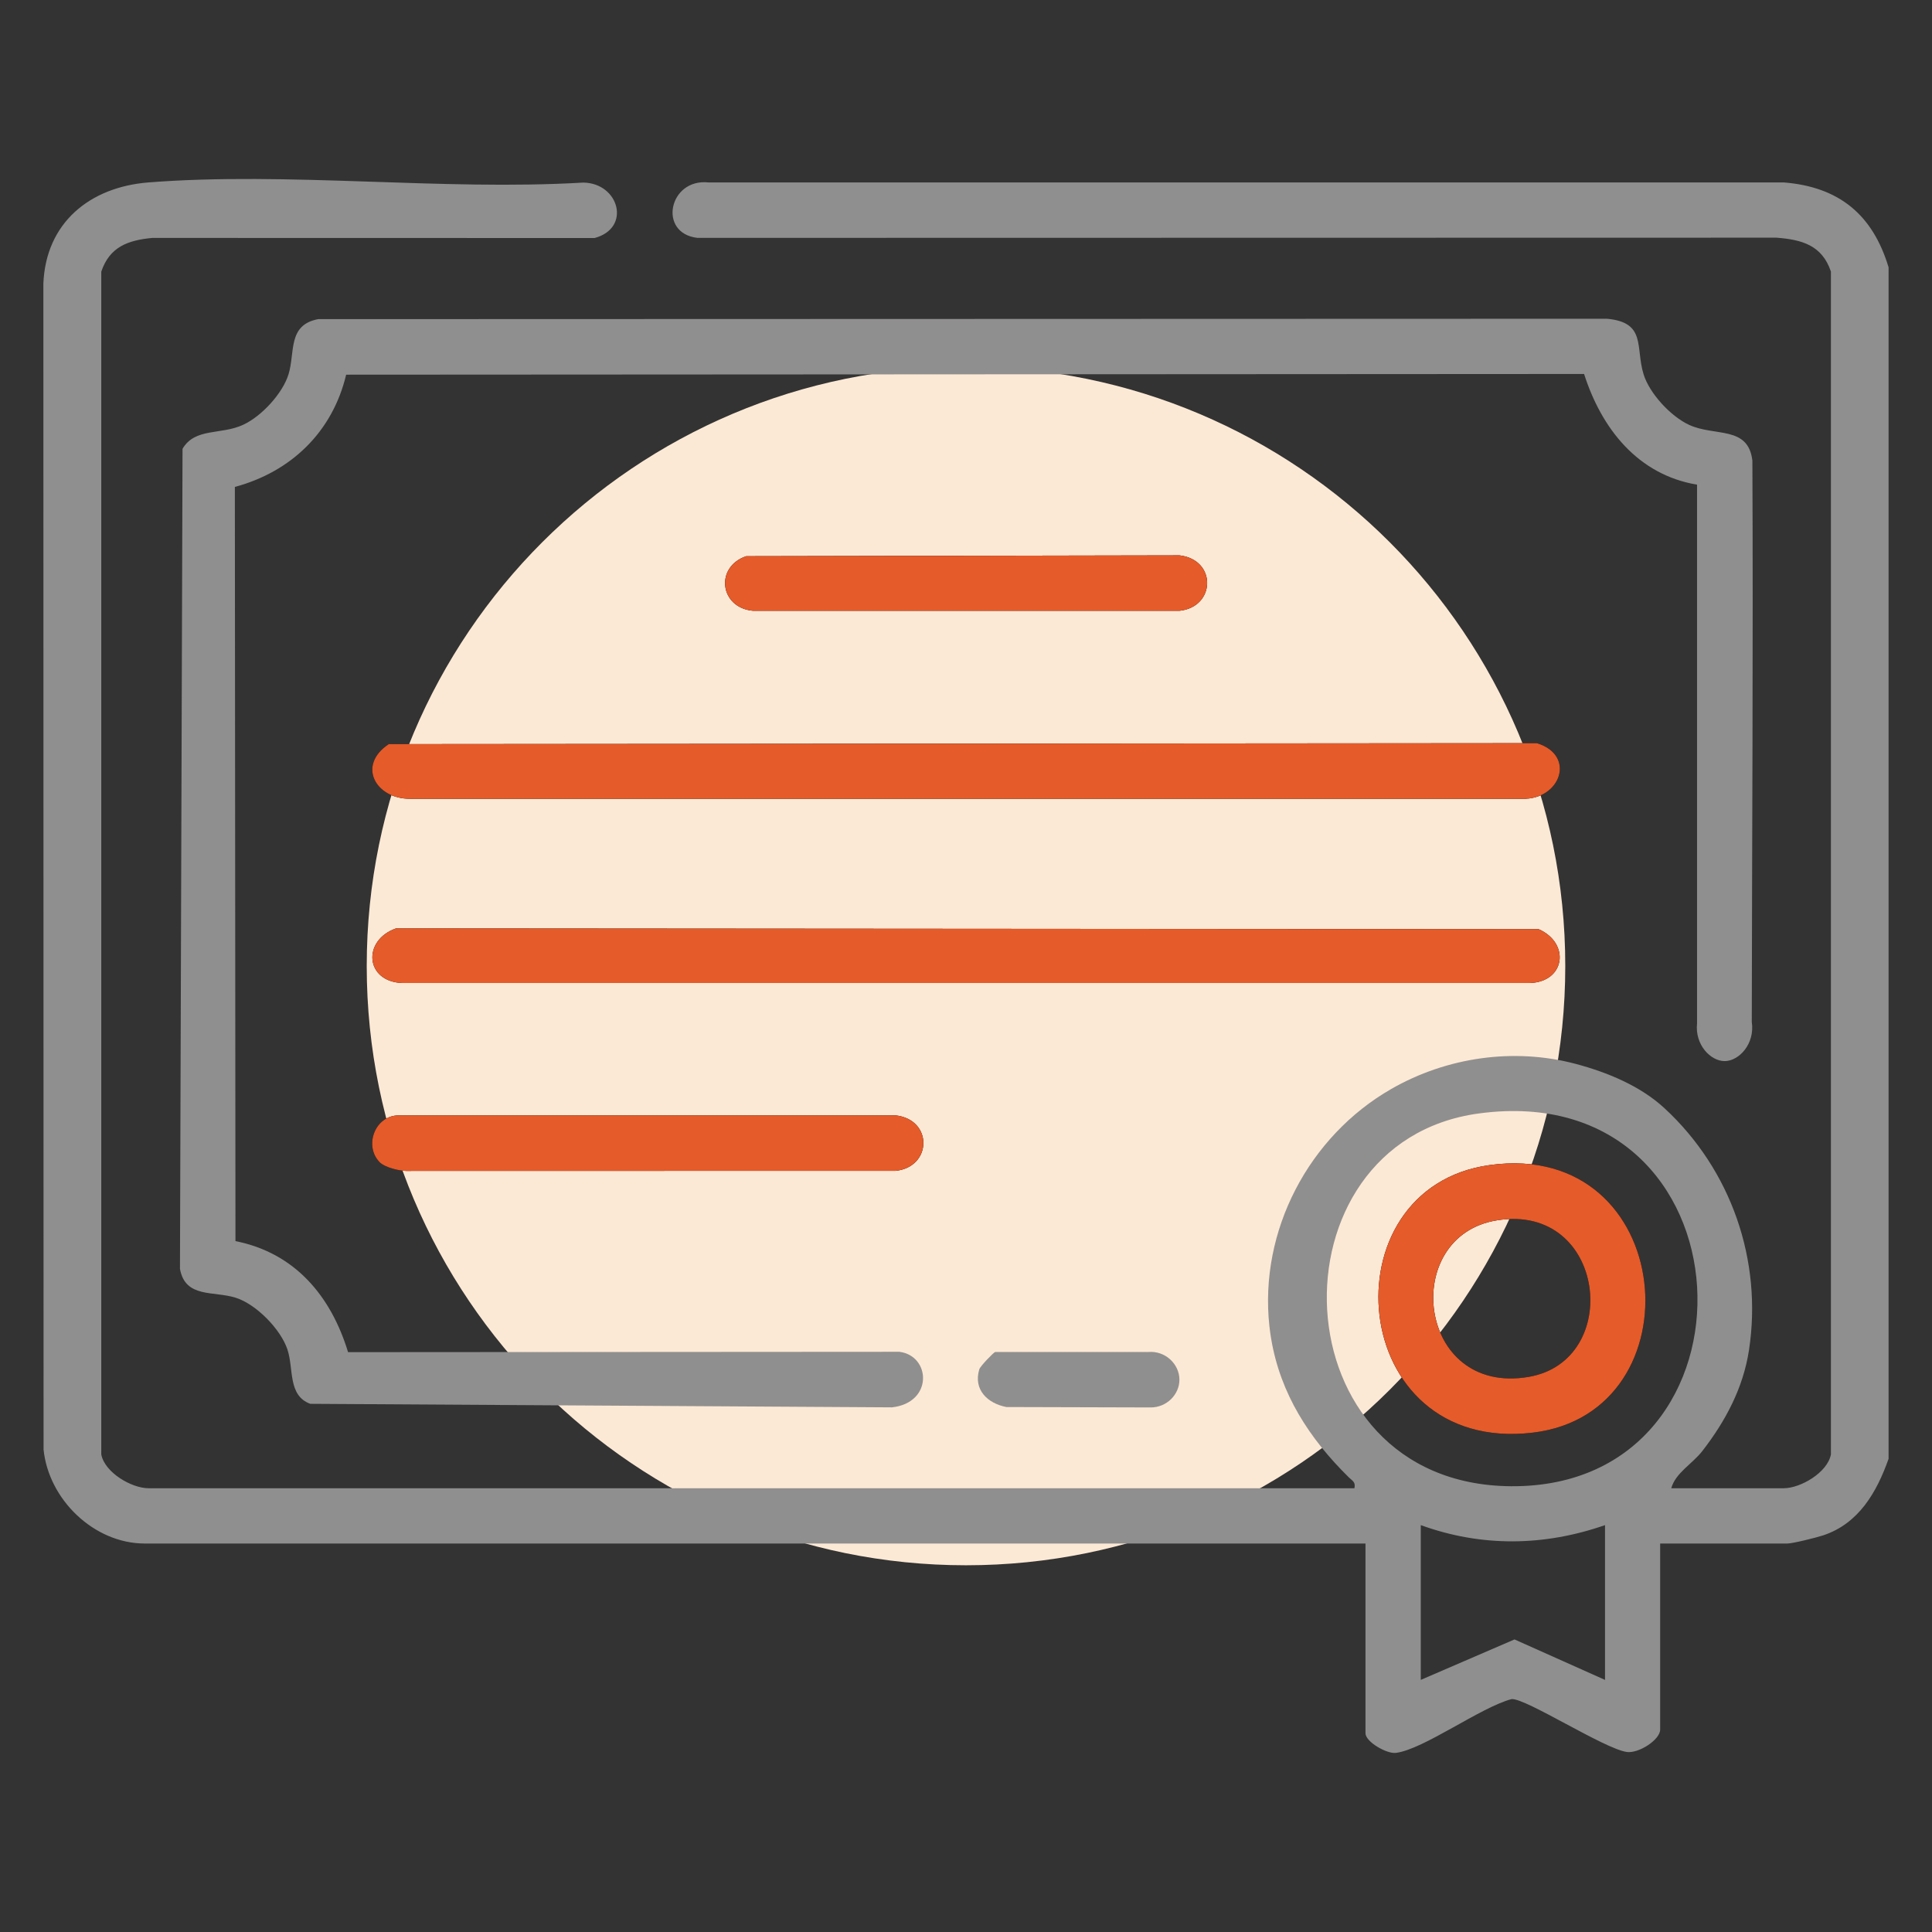
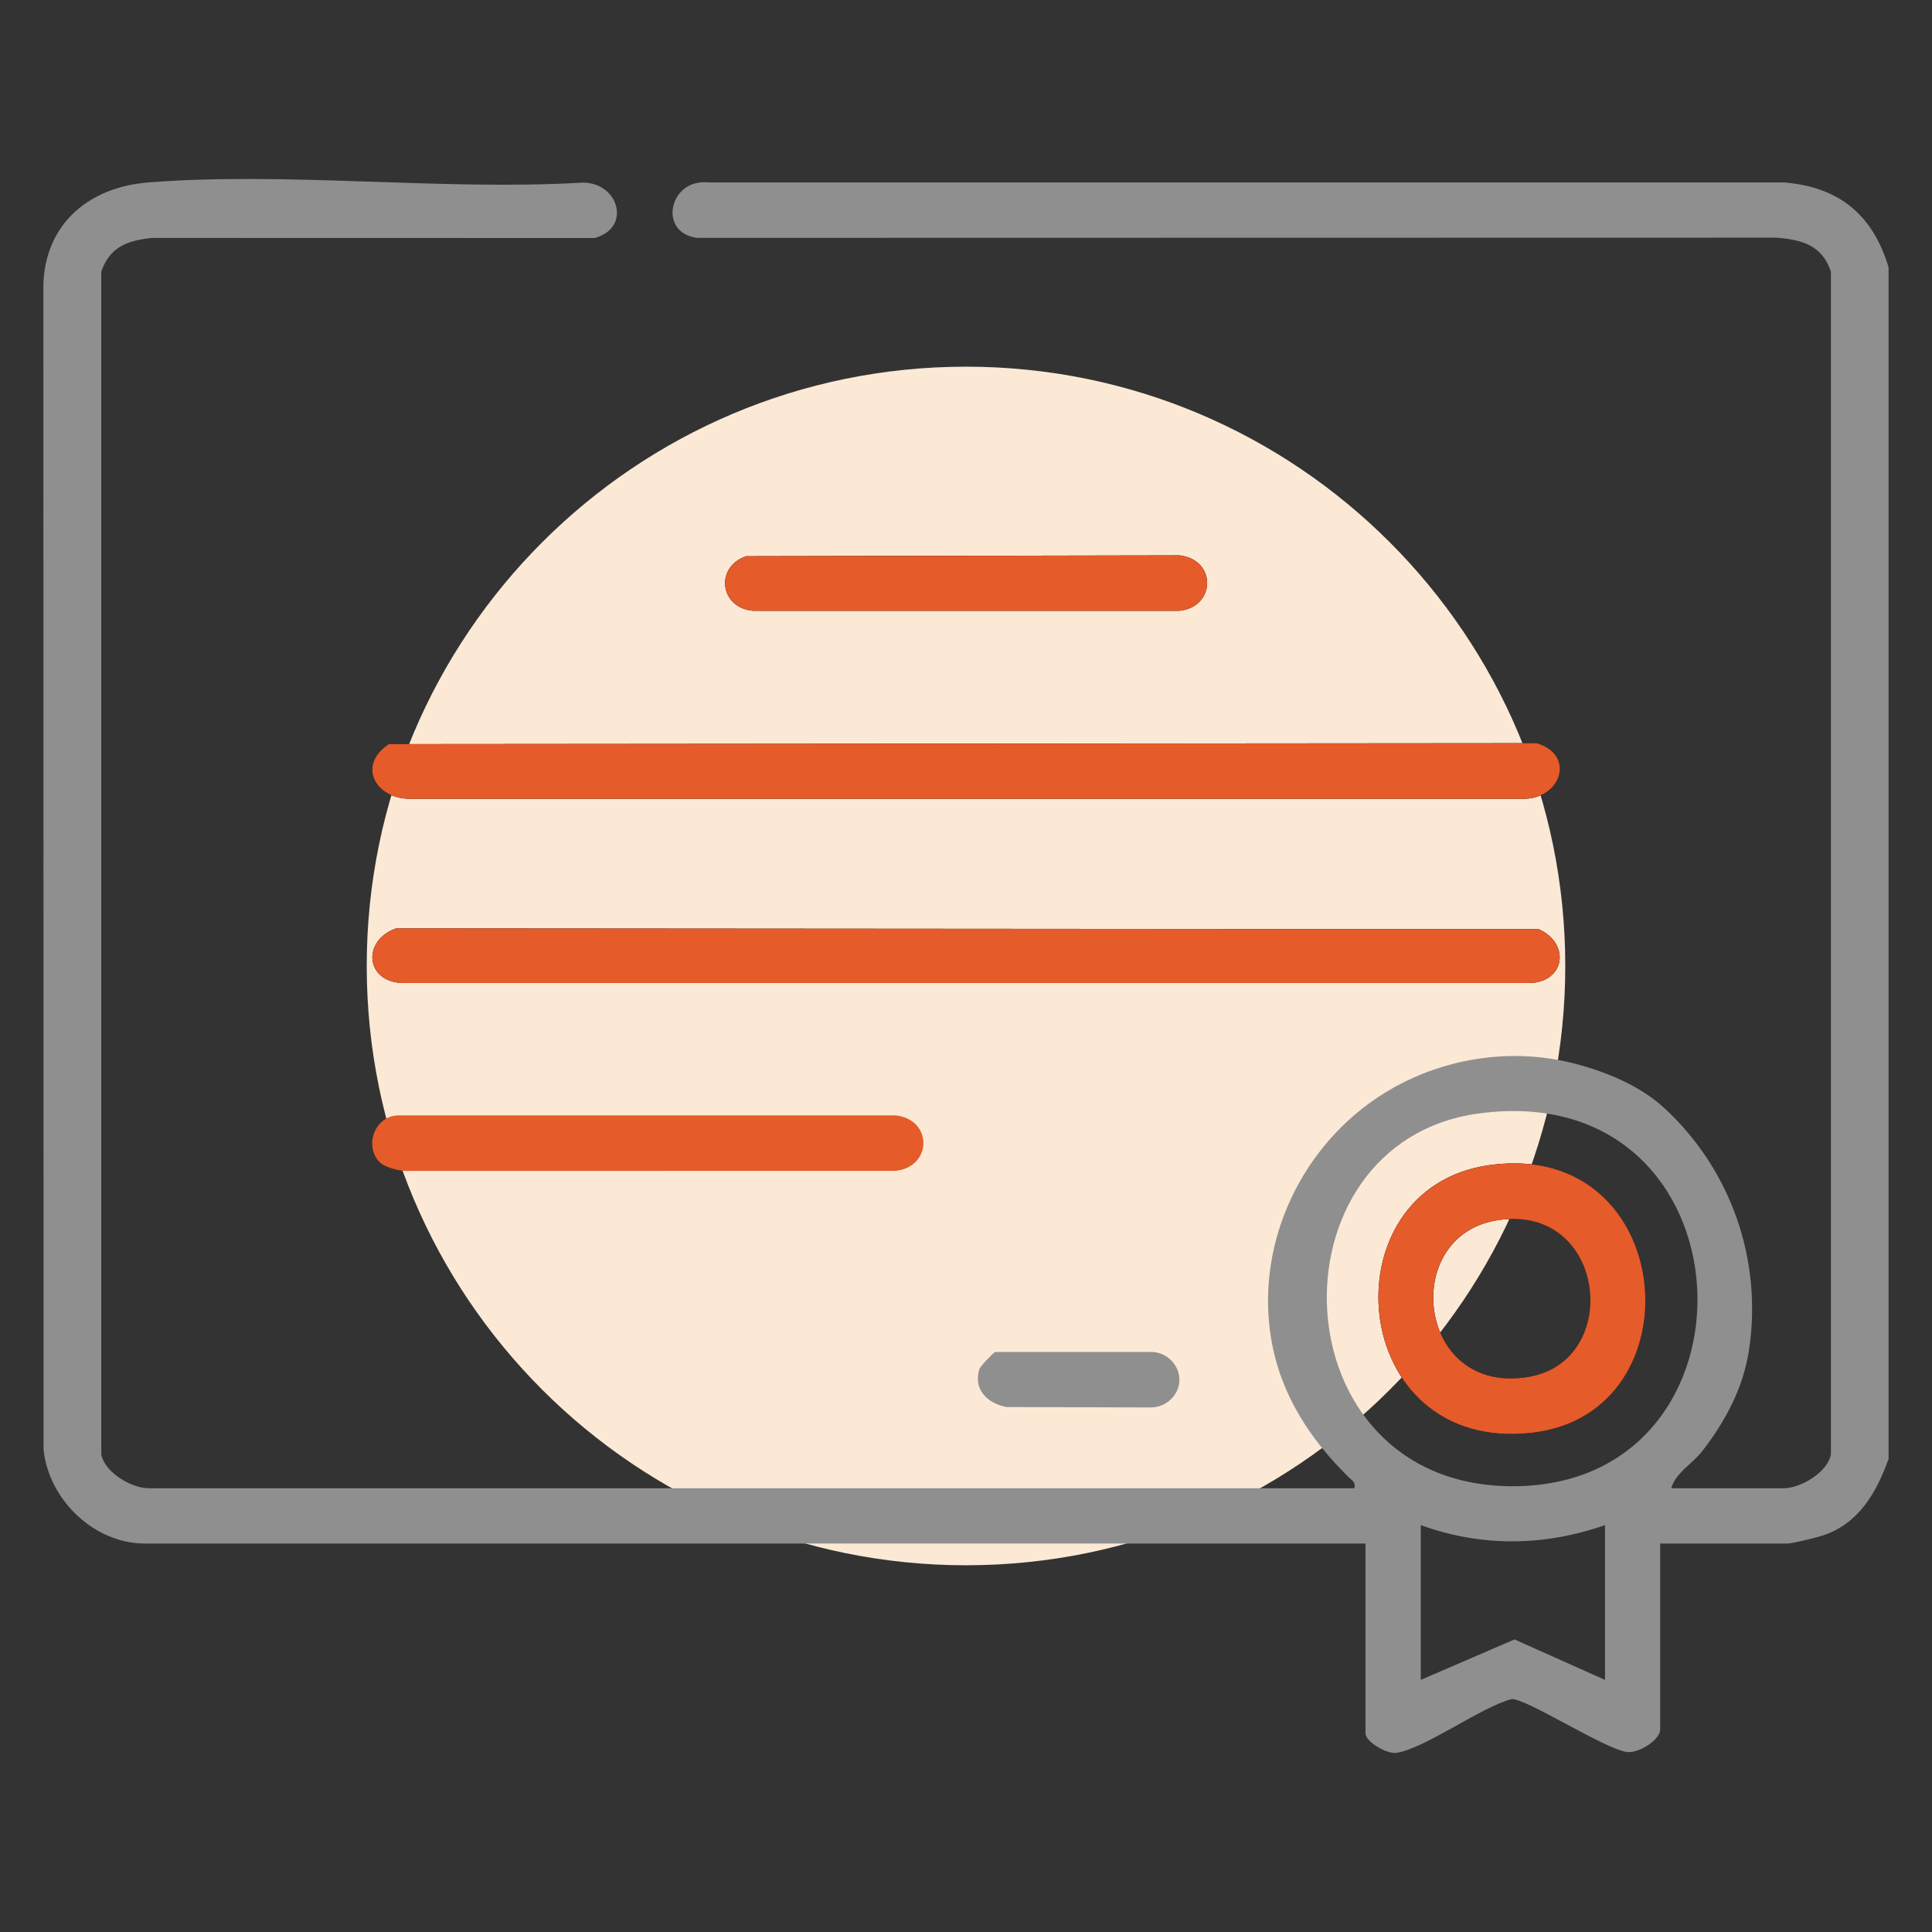
<svg xmlns="http://www.w3.org/2000/svg" id="Capa_1" data-name="Capa 1" viewBox="0 0 384 384">
  <rect x="0" y="0" width="384" height="384" fill="#333333" stroke="none" />
  <defs>
    <style> .cls-1 { fill: #e55b2a; } .cls-2 { fill: #fce9d5; } .cls-3 { fill: #908f8f; } </style>
  </defs>
  <path class="cls-2" d="M192,311.11c65.79,0,119.11-53.33,119.11-119.11s-53.33-119.12-119.11-119.12-119.11,53.33-119.11,119.12,53.33,119.11,119.11,119.11" />
  <path class="cls-3" d="M228.23,268.72h-30.43c-.23,0-2.96,2.79-3.16,3.45-1.22,4.05,1.66,6.78,5.4,7.49l28.65.08c3.18.02,5.73-2.55,5.73-5.51,0-3.13-2.84-5.81-6.19-5.51Z" />
  <path class="cls-3" d="M354.54,36.26h-213.74c-7.86-.83-10.11,10.11-2.18,11.02l214.46-.04c5.07.39,9.07,1.5,10.83,6.74v235.1c-.69,3.63-6.07,6.72-9.39,6.72h-22.34c.81-3.02,4.23-4.89,6.16-7.38,4.62-5.96,8.13-12.54,9.28-20.05,2.73-17.85-3.55-35.88-16.8-48.11-4.82-4.45-11.39-7.14-17.66-8.81-12.3-3.26-25.61-1.33-36.62,4.98-16.42,9.41-26.31,28.23-24.24,47.13.09.83.2,1.65.34,2.47,1.83,11.02,7.61,19.9,15.44,27.6.71.7,1.4.92,1.12,2.17H29.52c-3.33,0-8.7-3.09-9.39-6.72V53.99c1.66-4.92,5.28-6.24,10.14-6.7l87.9.02c7.34-1.95,4.91-10.91-2.23-11.02-28.07,1.66-58.67-2.21-86.44-.03-11.63.92-20.4,8-20.88,20.13l.04,231.72c1,9.9,9.99,18.68,20.13,18.68h242.61v37.71c0,1.69,4.21,4.13,6.04,3.9,5.48-.67,16.88-9.09,23-10.69,2.77-.24,18.47,9.91,22.91,10.51,2.39.32,6.62-2.44,6.62-4.45v-36.98h25.26c1.09,0,5.79-1.18,7.16-1.63,7.08-2.36,10.64-8.6,12.98-15.21V53.13c-3.15-10.46-9.84-16-20.84-16.87ZM319,333.89l-17.98-8.04-18.63,8.04v-30.76c12.08,4.38,24.5,4.22,36.62,0v30.76ZM300.32,295.4c-46.68-.33-48.61-68.38-6.4-74.09,55.19-7.46,58.38,74.46,6.4,74.09Z" />
-   <path class="cls-3" d="M178.8,268.68l-109.62.07c-3.38-11.11-10.53-19.72-22.38-22.07l-.12-149.9c11.19-3.01,19.42-10.95,22.12-22.31l246.05-.14c3.47,10.86,10.68,20.03,22.45,22v107.08c-.45,4.26,2.7,7.49,5.48,7.49,2.85,0,6.06-3.41,5.4-7.79.05-37.06.29-73.29.12-111.55-.82-7.03-7.49-4.73-12.63-7.14-3.63-1.7-7.82-6.22-9-10.04-1.65-5.38.6-10.31-7.28-11.03l-256.15.08c-6.11,1.14-4.56,6.62-5.89,10.95-1.17,3.82-5.36,8.35-9,10.04-4.43,2.07-9.56.53-12.07,4.78l-.51,163c1.08,5.88,6.68,4.33,11.1,5.74,4.08,1.3,8.9,6.24,10.25,10.25,1.3,3.85.04,9.17,4.55,10.83l115.62.7c8.24-.92,7.71-10.24,1.49-11.04Z" />
  <g>
    <g>
      <path d="M81.48,158.76h221.06c7.58.26,10.82-8.61,2.94-11.05l-228.21.19c-6.37,4.21-2.61,10.9,4.21,10.86Z" />
      <path d="M305.85,184.69l-227.12-.17c-6.77,2.35-6.18,10.63,1.27,10.86h224.01c7.1-.18,8.12-7.91,1.83-10.69Z" />
-       <path d="M178.04,221.69h-98.75c-4.8-.02-7.01,6.1-3.81,9.33.98.99,3.78,1.7,5.25,1.71l97.3-.02c7.22-.76,7.45-10.16,0-11.02Z" />
      <path d="M149.6,121.4h84.83c7.22-.76,7.45-10.16,0-11.02l-86.12.17c-6.27,2.13-5.25,10.22,1.29,10.84Z" />
      <path d="M296.12,231.56c37.22-5.11,41.76,49.26,8.52,53.19-37,4.37-41.36-48.68-8.52-53.19ZM297.57,242.54c-19.42,3.08-15.98,34.91,6.24,31.13,18.86-3.2,15.4-34.56-6.24-31.13Z" />
    </g>
    <g>
      <path class="cls-1" d="M81.48,158.76h221.06c7.58.26,10.82-8.61,2.94-11.05l-228.21.19c-6.37,4.21-2.61,10.9,4.21,10.86Z" />
      <path class="cls-1" d="M305.85,184.69l-227.12-.17c-6.77,2.35-6.18,10.63,1.27,10.86h224.01c7.1-.18,8.12-7.91,1.83-10.69Z" />
      <path class="cls-1" d="M178.04,221.69h-98.75c-4.8-.02-7.01,6.1-3.81,9.33.98.99,3.78,1.7,5.25,1.71l97.3-.02c7.22-.76,7.45-10.16,0-11.02Z" />
      <path class="cls-1" d="M149.6,121.4h84.83c7.22-.76,7.45-10.16,0-11.02l-86.12.17c-6.27,2.13-5.25,10.22,1.29,10.84Z" />
      <path class="cls-1" d="M296.12,231.56c37.22-5.11,41.76,49.26,8.52,53.19-37,4.37-41.36-48.68-8.52-53.19ZM297.57,242.54c-19.42,3.08-15.98,34.91,6.24,31.13,18.86-3.2,15.4-34.56-6.24-31.13Z" />
    </g>
  </g>
</svg>